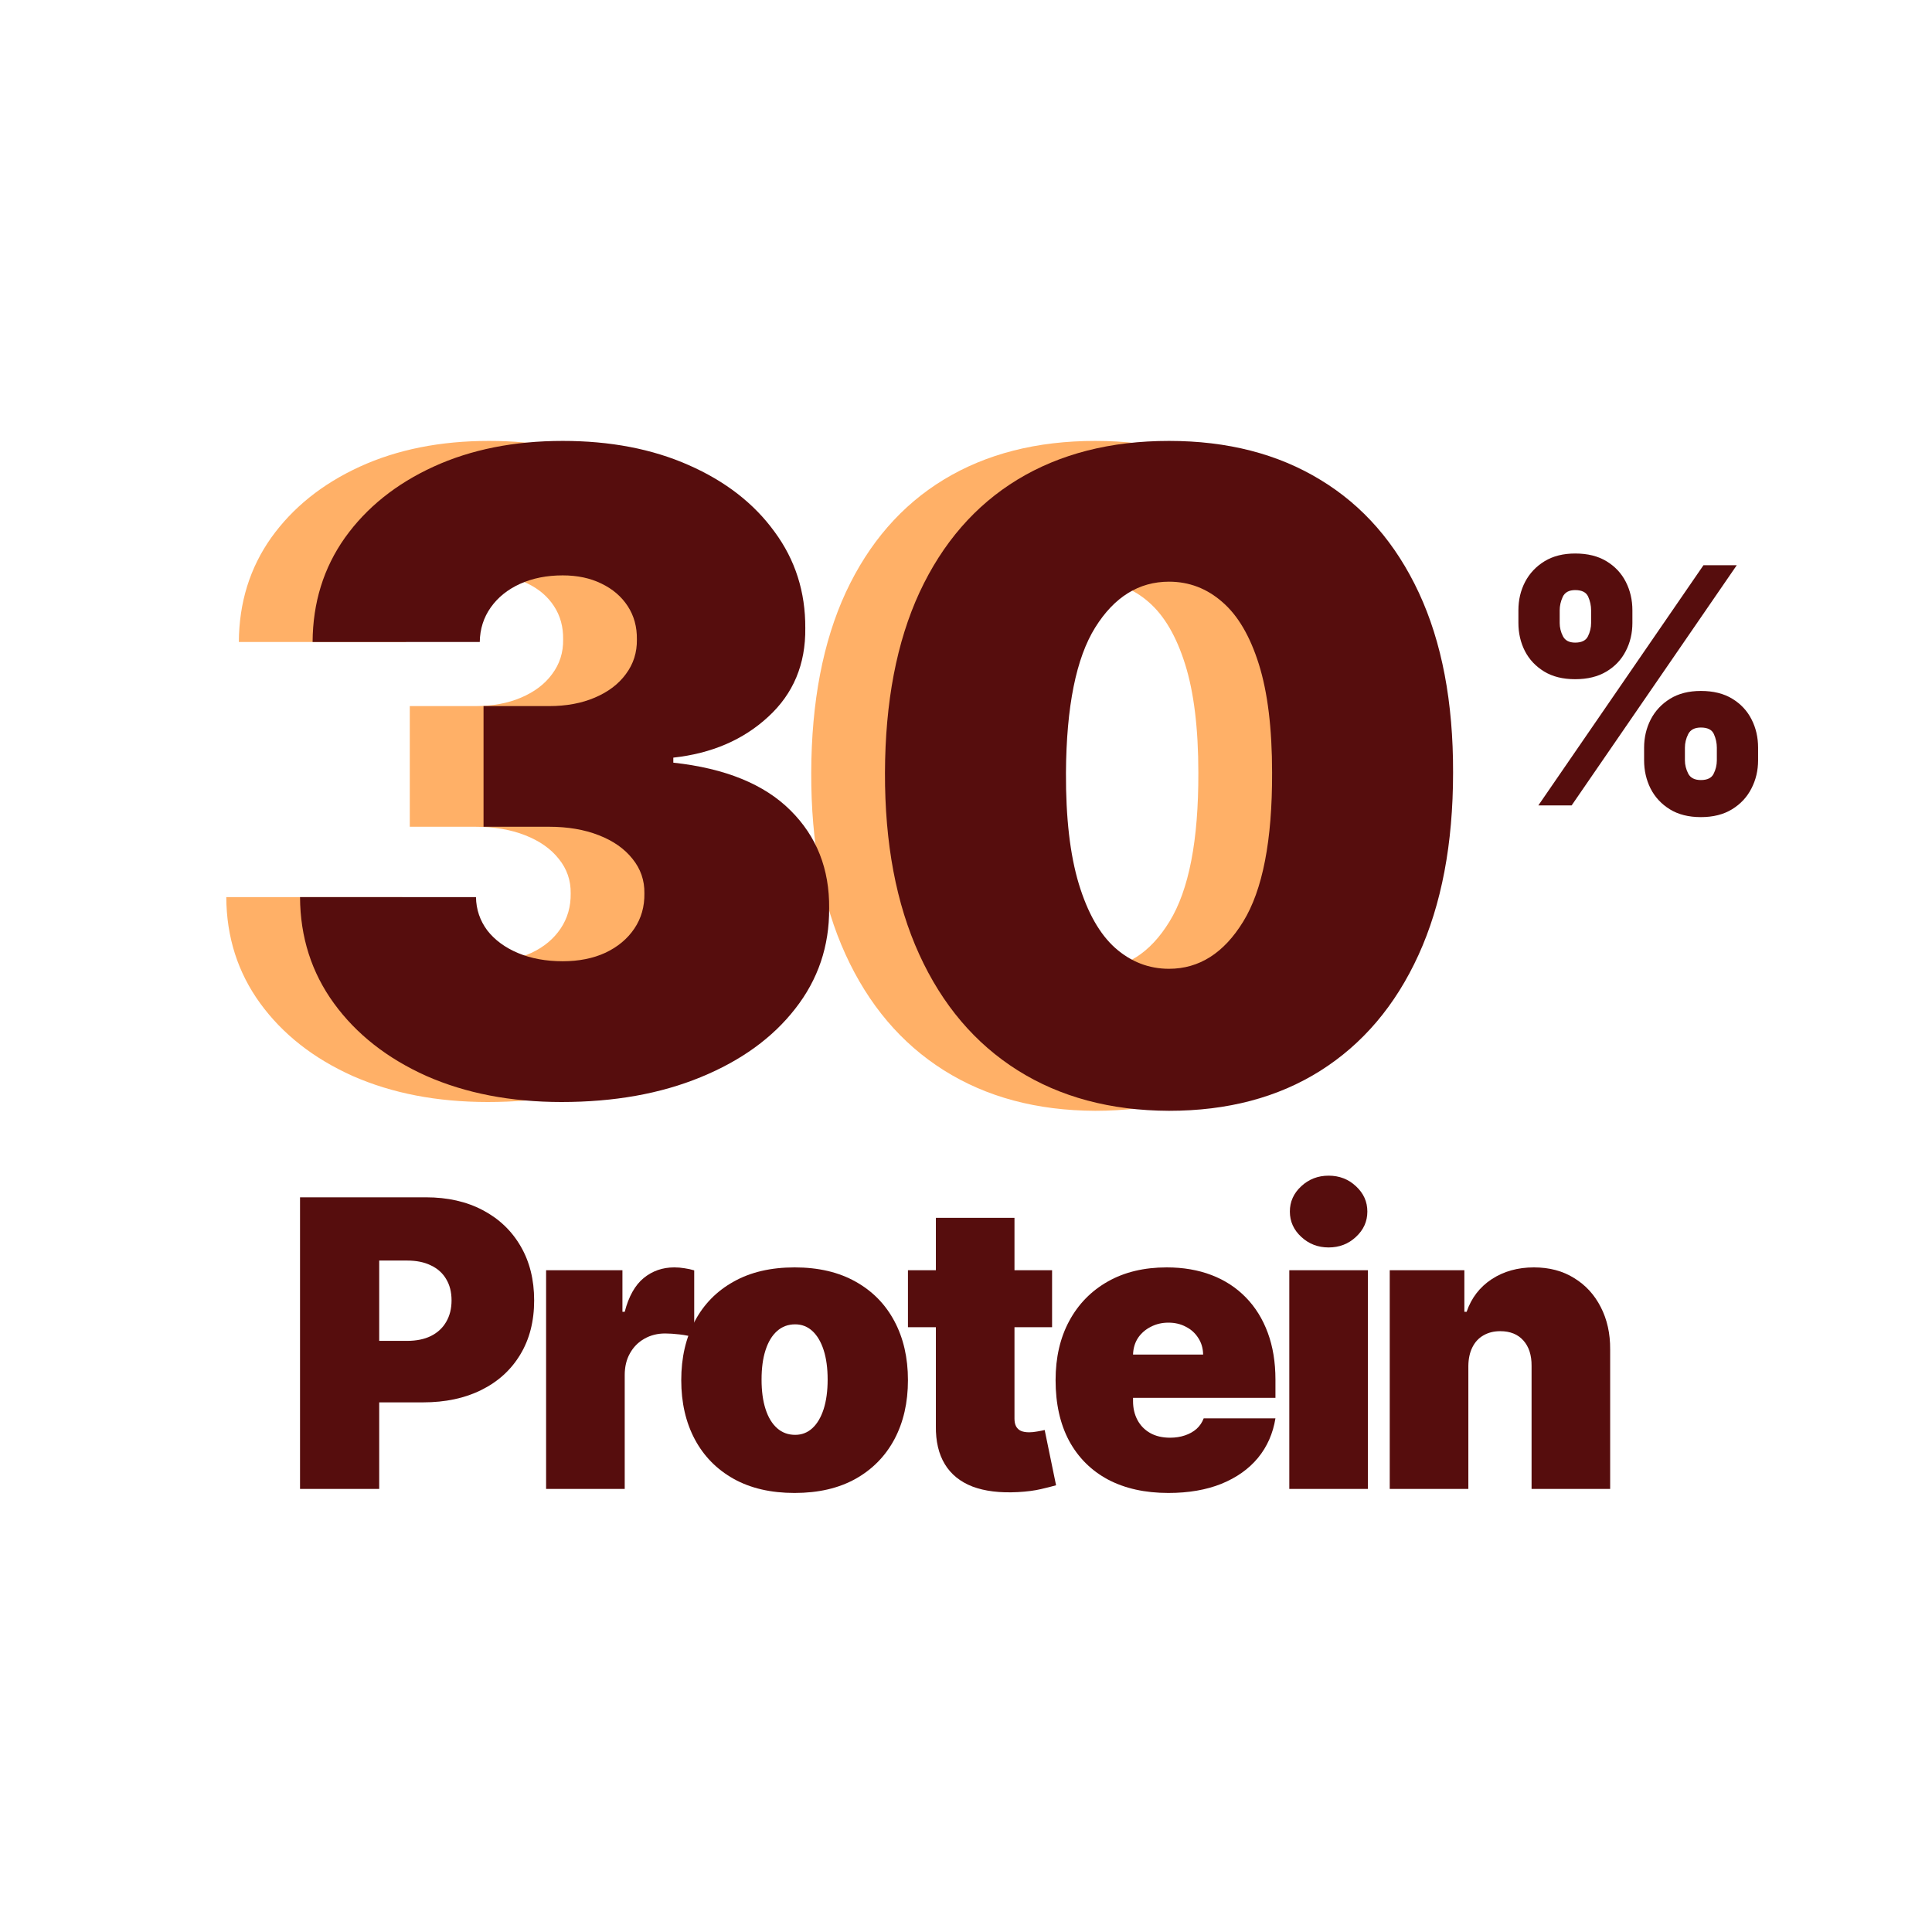
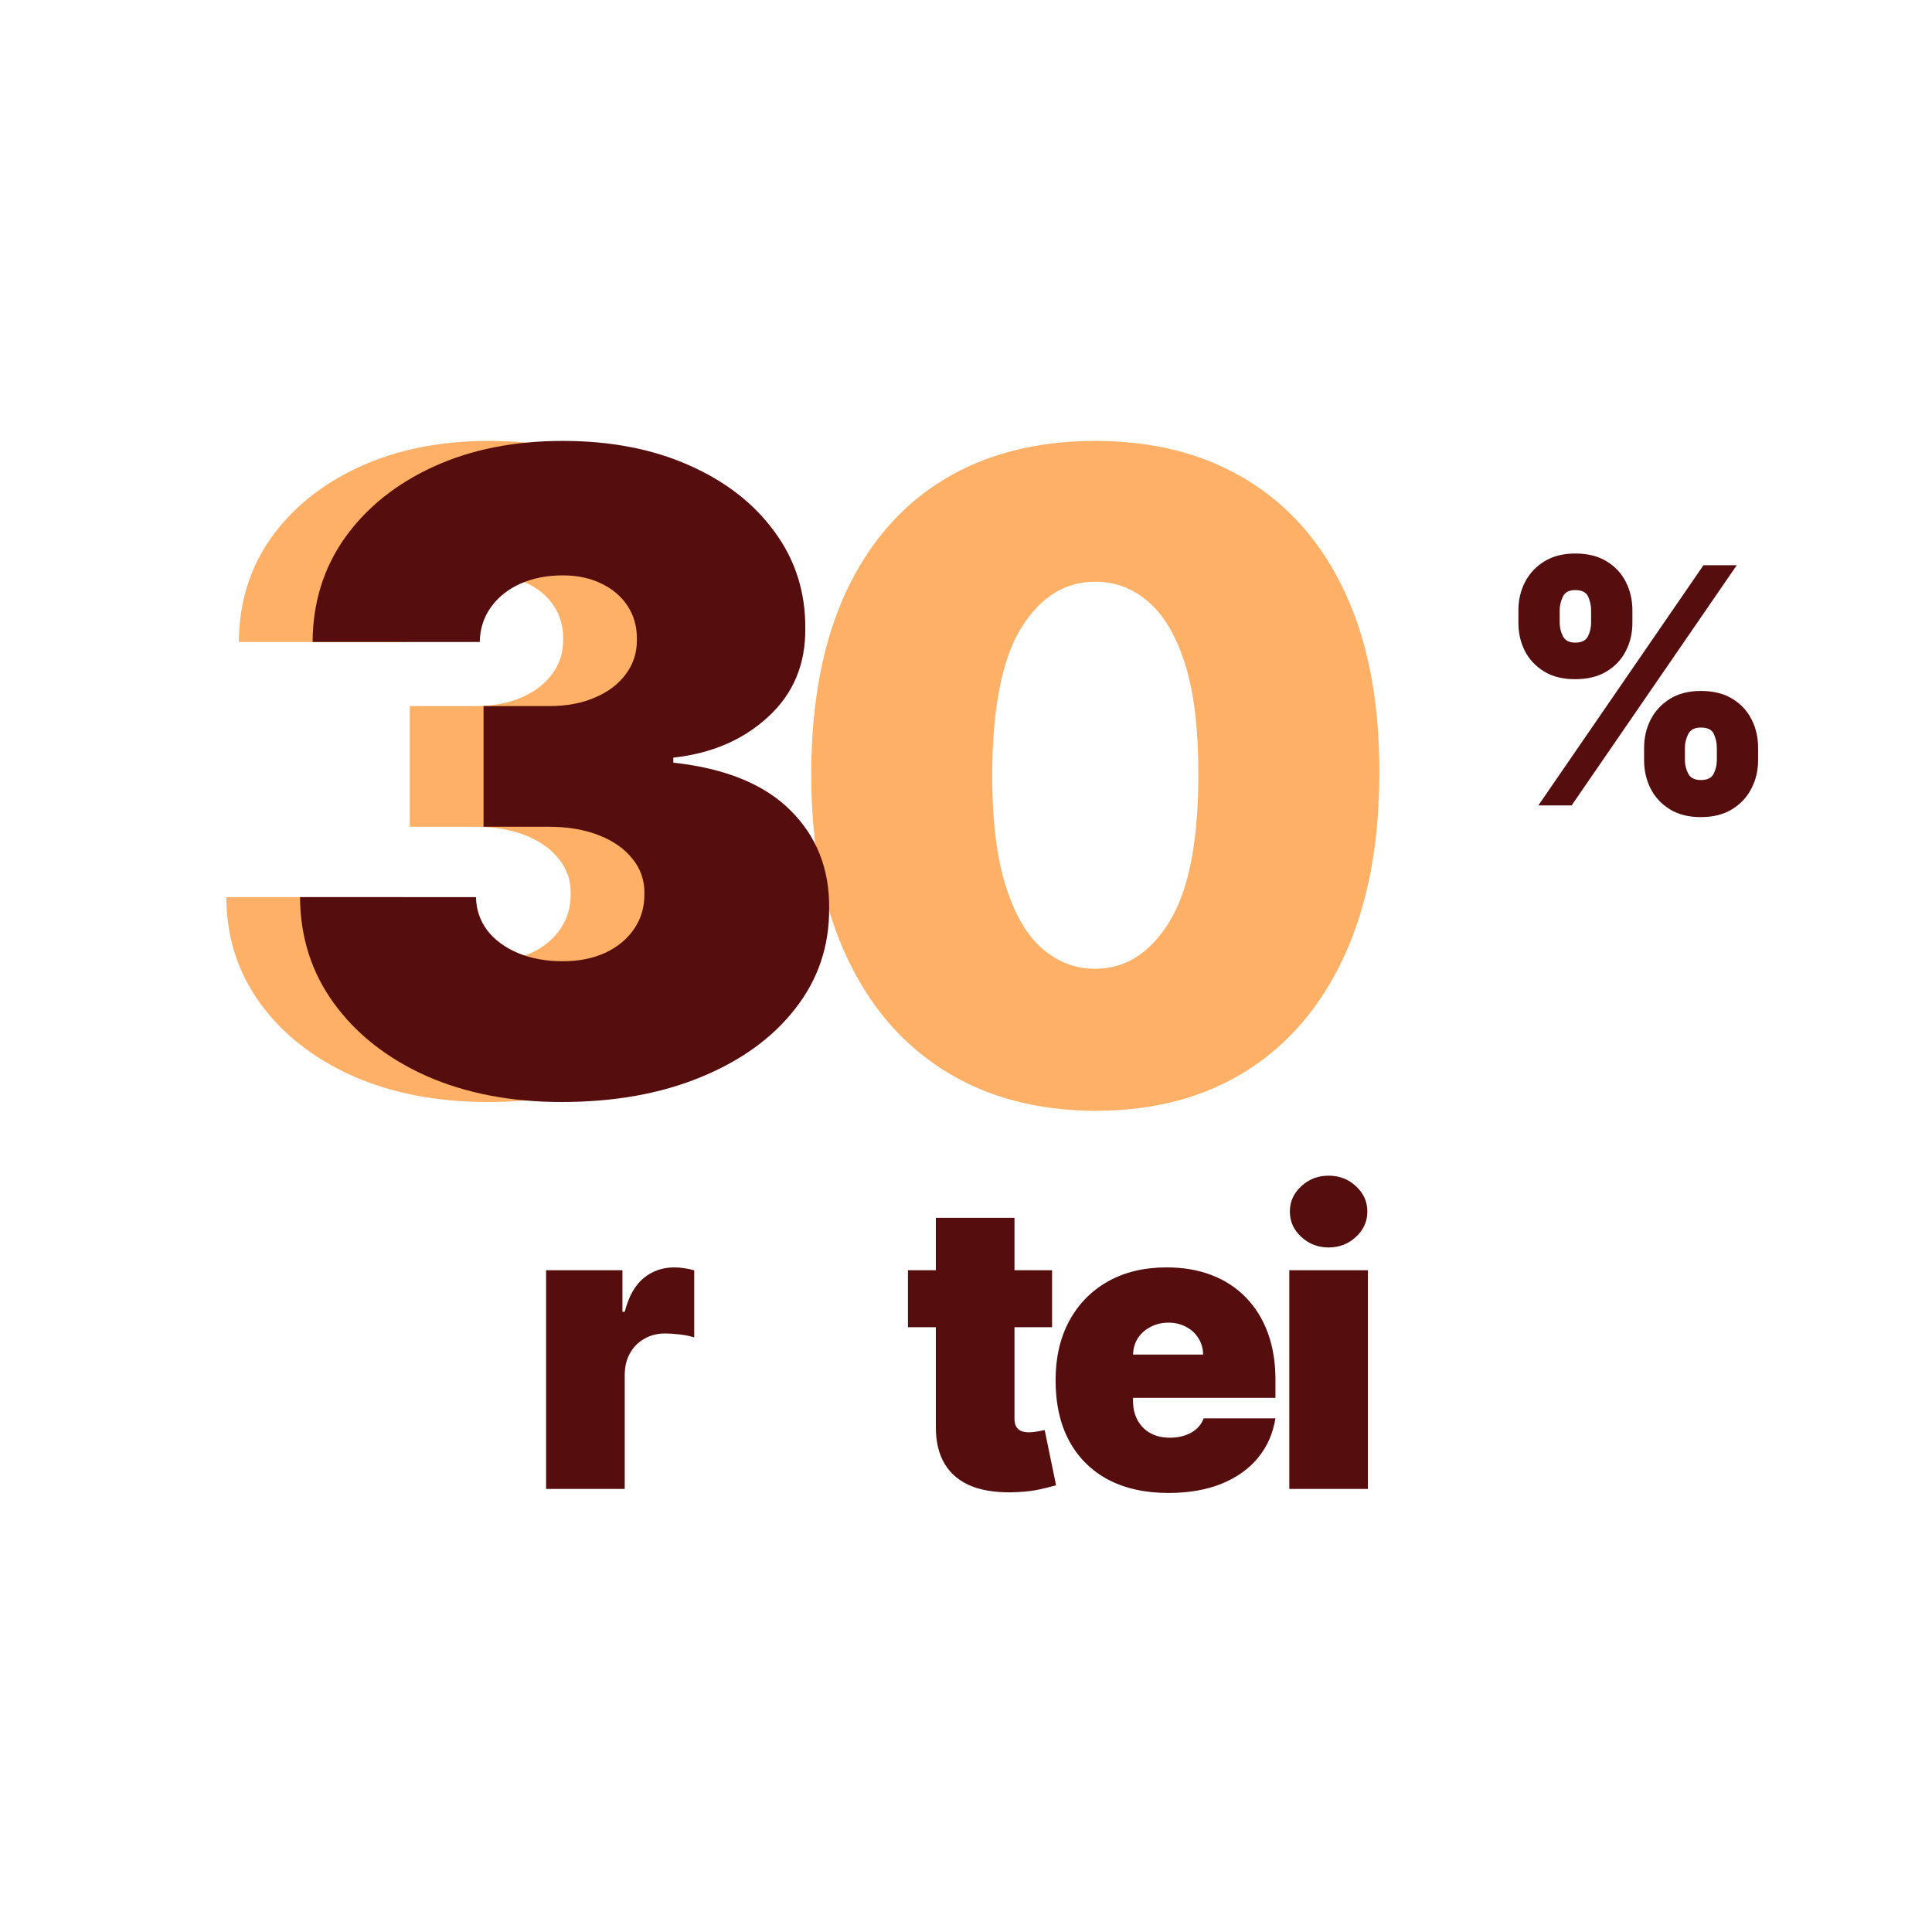
<svg xmlns="http://www.w3.org/2000/svg" width="65" height="65" viewBox="0 0 65 65" fill="none">
  <path d="M55.314 25.582V25.155C55.314 24.814 55.388 24.498 55.535 24.209C55.685 23.919 55.902 23.686 56.186 23.51C56.47 23.334 56.816 23.246 57.224 23.246C57.642 23.246 57.993 23.333 58.277 23.506C58.564 23.68 58.781 23.911 58.928 24.201C59.076 24.49 59.149 24.808 59.149 25.155V25.582C59.149 25.924 59.074 26.239 58.924 26.529C58.777 26.818 58.56 27.051 58.273 27.227C57.987 27.403 57.637 27.491 57.224 27.491C56.811 27.491 56.462 27.403 56.178 27.227C55.894 27.051 55.679 26.818 55.531 26.529C55.387 26.239 55.314 25.924 55.314 25.582ZM56.687 25.155V25.582C56.687 25.732 56.724 25.88 56.798 26.027C56.874 26.172 57.016 26.244 57.224 26.244C57.442 26.244 57.586 26.173 57.654 26.031C57.725 25.889 57.761 25.739 57.761 25.582V25.155C57.761 24.998 57.728 24.845 57.662 24.698C57.596 24.55 57.45 24.477 57.224 24.477C57.016 24.477 56.874 24.55 56.798 24.698C56.724 24.845 56.687 24.998 56.687 25.155ZM51.085 20.958V20.532C51.085 20.184 51.16 19.866 51.31 19.577C51.462 19.287 51.681 19.056 51.965 18.882C52.249 18.709 52.592 18.622 52.995 18.622C53.413 18.622 53.764 18.709 54.048 18.882C54.335 19.056 54.552 19.287 54.699 19.577C54.846 19.866 54.92 20.184 54.92 20.532V20.958C54.92 21.305 54.845 21.622 54.695 21.908C54.548 22.195 54.331 22.424 54.044 22.595C53.757 22.766 53.407 22.851 52.995 22.851C52.582 22.851 52.233 22.765 51.949 22.591C51.665 22.417 51.449 22.187 51.302 21.901C51.157 21.614 51.085 21.299 51.085 20.958ZM52.474 20.532V20.958C52.474 21.115 52.511 21.265 52.584 21.407C52.658 21.549 52.795 21.62 52.995 21.62C53.213 21.62 53.356 21.549 53.425 21.407C53.496 21.265 53.531 21.115 53.531 20.958V20.532C53.531 20.374 53.498 20.221 53.432 20.074C53.367 19.927 53.221 19.853 52.995 19.853C52.787 19.853 52.647 19.929 52.576 20.082C52.508 20.232 52.474 20.382 52.474 20.532ZM51.756 27.097L57.311 19.017H58.431L52.876 27.097H51.756Z" fill="#560D0D" />
  <path d="M36.849 37.372C34.883 37.365 33.185 36.91 31.754 36.008C30.323 35.106 29.22 33.806 28.445 32.107C27.67 30.409 27.286 28.372 27.293 25.997C27.3 23.615 27.688 21.592 28.456 19.929C29.231 18.266 30.33 17.001 31.754 16.134C33.185 15.267 34.883 14.834 36.849 14.834C38.816 14.834 40.514 15.271 41.945 16.145C43.376 17.011 44.478 18.276 45.254 19.94C46.029 21.603 46.413 23.622 46.406 25.997C46.406 28.386 46.018 30.43 45.243 32.129C44.468 33.827 43.365 35.127 41.934 36.029C40.511 36.925 38.816 37.372 36.849 37.372ZM36.849 32.594C37.864 32.594 38.696 32.065 39.344 31.008C40 29.944 40.324 28.273 40.317 25.997C40.317 24.51 40.169 23.294 39.873 22.35C39.577 21.405 39.168 20.708 38.647 20.257C38.125 19.799 37.526 19.57 36.849 19.57C35.835 19.57 35.007 20.084 34.365 21.113C33.724 22.142 33.396 23.77 33.382 25.997C33.375 27.512 33.519 28.76 33.815 29.739C34.111 30.712 34.52 31.431 35.042 31.896C35.57 32.361 36.173 32.594 36.849 32.594Z" fill="#FFB067" />
-   <path d="M39.33 37.372C37.364 37.365 35.666 36.91 34.235 36.008C32.804 35.106 31.701 33.806 30.926 32.107C30.151 30.409 29.767 28.372 29.774 25.997C29.781 23.615 30.168 21.592 30.937 19.929C31.712 18.266 32.811 17.001 34.235 16.134C35.666 15.267 37.364 14.834 39.33 14.834C41.297 14.834 42.995 15.271 44.426 16.145C45.856 17.011 46.959 18.276 47.735 19.94C48.51 21.603 48.894 23.622 48.887 25.997C48.887 28.386 48.499 30.43 47.724 32.129C46.949 33.827 45.846 35.127 44.415 36.029C42.992 36.925 41.297 37.372 39.33 37.372ZM39.33 32.594C40.345 32.594 41.177 32.065 41.825 31.008C42.481 29.944 42.805 28.273 42.798 25.997C42.798 24.51 42.65 23.294 42.354 22.35C42.058 21.405 41.649 20.708 41.127 20.257C40.606 19.799 40.007 19.57 39.33 19.57C38.316 19.57 37.487 20.084 36.846 21.113C36.205 22.142 35.877 23.77 35.863 25.997C35.856 27.512 36 28.76 36.296 29.739C36.592 30.712 37.001 31.431 37.523 31.896C38.051 32.361 38.654 32.594 39.33 32.594Z" fill="#560D0D" />
  <path d="M16.409 37.076C14.703 37.076 13.188 36.783 11.863 36.199C10.545 35.607 9.509 34.793 8.755 33.757C8.001 32.721 7.62 31.529 7.613 30.183H13.533C13.54 30.599 13.667 30.973 13.914 31.304C14.168 31.628 14.513 31.882 14.95 32.065C15.387 32.248 15.887 32.34 16.451 32.34C16.994 32.34 17.473 32.245 17.889 32.054C18.305 31.857 18.629 31.586 18.861 31.241C19.094 30.895 19.207 30.5 19.2 30.056C19.207 29.62 19.073 29.232 18.798 28.894C18.53 28.555 18.153 28.291 17.667 28.101C17.18 27.91 16.62 27.815 15.986 27.815H13.787V23.756H15.986C16.571 23.756 17.085 23.661 17.529 23.471C17.98 23.28 18.329 23.016 18.576 22.678C18.83 22.339 18.953 21.952 18.946 21.515C18.953 21.092 18.851 20.718 18.639 20.394C18.428 20.07 18.132 19.816 17.751 19.633C17.378 19.45 16.944 19.358 16.451 19.358C15.915 19.358 15.436 19.453 15.013 19.644C14.598 19.834 14.27 20.098 14.03 20.436C13.79 20.775 13.667 21.162 13.66 21.599H8.036C8.043 20.274 8.406 19.105 9.125 18.09C9.851 17.075 10.845 16.278 12.106 15.7C13.368 15.123 14.816 14.834 16.451 14.834C18.051 14.834 19.464 15.105 20.69 15.648C21.924 16.19 22.886 16.937 23.576 17.889C24.274 18.833 24.619 19.915 24.612 21.134C24.626 22.346 24.21 23.34 23.365 24.115C22.526 24.891 21.462 25.349 20.172 25.49V25.659C21.92 25.849 23.234 26.385 24.115 27.266C24.996 28.14 25.43 29.239 25.416 30.564C25.423 31.832 25.042 32.957 24.274 33.936C23.513 34.916 22.452 35.684 21.092 36.241C19.739 36.798 18.178 37.076 16.409 37.076Z" fill="#FFB067" />
  <path d="M18.89 37.076C17.184 37.076 15.669 36.783 14.344 36.199C13.026 35.607 11.99 34.793 11.236 33.757C10.482 32.721 10.101 31.529 10.094 30.183H16.014C16.021 30.599 16.148 30.973 16.395 31.304C16.648 31.628 16.994 31.882 17.431 32.065C17.867 32.248 18.368 32.34 18.932 32.34C19.474 32.34 19.954 32.245 20.369 32.054C20.785 31.857 21.11 31.586 21.342 31.241C21.575 30.895 21.687 30.5 21.68 30.056C21.687 29.62 21.553 29.232 21.279 28.894C21.011 28.555 20.634 28.291 20.148 28.101C19.661 27.91 19.101 27.815 18.467 27.815H16.268V23.756H18.467C19.052 23.756 19.566 23.661 20.01 23.471C20.461 23.28 20.81 23.016 21.057 22.678C21.31 22.339 21.434 21.952 21.427 21.515C21.434 21.092 21.331 20.718 21.12 20.394C20.909 20.07 20.613 19.816 20.232 19.633C19.858 19.45 19.425 19.358 18.932 19.358C18.396 19.358 17.917 19.453 17.494 19.644C17.078 19.834 16.75 20.098 16.511 20.436C16.271 20.775 16.148 21.162 16.141 21.599H10.517C10.524 20.274 10.887 19.105 11.606 18.09C12.332 17.075 13.325 16.278 14.587 15.7C15.848 15.123 17.297 14.834 18.932 14.834C20.532 14.834 21.945 15.105 23.171 15.648C24.404 16.19 25.366 16.937 26.057 17.889C26.755 18.833 27.1 19.915 27.093 21.134C27.107 22.346 26.691 23.34 25.846 24.115C25.007 24.891 23.943 25.349 22.653 25.49V25.659C24.401 25.849 25.715 26.385 26.596 27.266C27.477 28.14 27.91 29.239 27.896 30.564C27.903 31.832 27.523 32.957 26.755 33.936C25.994 34.916 24.933 35.684 23.573 36.241C22.22 36.798 20.658 37.076 18.89 37.076Z" fill="#560D0D" />
-   <path d="M49.401 45.955V50.094H46.756V42.736H49.267V44.134H49.343C49.503 43.668 49.784 43.302 50.186 43.037C50.592 42.772 51.065 42.64 51.605 42.64C52.125 42.64 52.577 42.759 52.96 42.999C53.347 43.235 53.645 43.561 53.856 43.976C54.07 44.392 54.176 44.866 54.172 45.399V50.094H51.528V45.955C51.531 45.591 51.438 45.305 51.25 45.097C51.065 44.89 50.806 44.786 50.474 44.786C50.257 44.786 50.067 44.834 49.904 44.93C49.744 45.022 49.621 45.157 49.535 45.332C49.449 45.505 49.404 45.712 49.401 45.955Z" fill="#560D0D" />
  <path d="M43.377 50.094V42.735H46.022V50.094H43.377ZM44.7 41.969C44.342 41.969 44.035 41.851 43.78 41.614C43.524 41.378 43.396 41.094 43.396 40.761C43.396 40.429 43.524 40.145 43.78 39.909C44.035 39.672 44.342 39.554 44.7 39.554C45.06 39.554 45.367 39.672 45.619 39.909C45.875 40.145 46.003 40.429 46.003 40.761C46.003 41.094 45.875 41.378 45.619 41.614C45.367 41.851 45.06 41.969 44.7 41.969Z" fill="#560D0D" />
  <path d="M39.309 50.229C38.523 50.229 37.846 50.078 37.277 49.778C36.712 49.475 36.276 49.04 35.969 48.475C35.666 47.907 35.514 47.226 35.514 46.434C35.514 45.674 35.667 45.01 35.974 44.441C36.281 43.873 36.714 43.43 37.273 43.114C37.831 42.798 38.491 42.64 39.251 42.64C39.807 42.64 40.31 42.726 40.76 42.898C41.211 43.071 41.596 43.322 41.915 43.651C42.234 43.976 42.48 44.372 42.653 44.839C42.825 45.305 42.911 45.83 42.911 46.415V47.028H36.338V45.572H40.478C40.474 45.361 40.42 45.176 40.315 45.016C40.212 44.853 40.074 44.727 39.898 44.638C39.725 44.545 39.529 44.499 39.309 44.499C39.095 44.499 38.898 44.545 38.719 44.638C38.541 44.727 38.397 44.852 38.288 45.011C38.183 45.171 38.127 45.358 38.12 45.572V47.143C38.12 47.38 38.17 47.59 38.269 47.776C38.368 47.961 38.51 48.106 38.695 48.212C38.881 48.317 39.104 48.37 39.366 48.37C39.548 48.37 39.714 48.344 39.864 48.293C40.018 48.242 40.149 48.168 40.257 48.073C40.366 47.974 40.446 47.855 40.497 47.718H42.911C42.828 48.229 42.632 48.673 42.322 49.05C42.012 49.424 41.602 49.714 41.091 49.922C40.583 50.126 39.989 50.229 39.309 50.229Z" fill="#560D0D" />
  <path d="M35.396 42.736V44.652H30.547V42.736H35.396ZM31.486 40.972H34.131V47.728C34.131 47.83 34.148 47.916 34.184 47.986C34.219 48.053 34.273 48.105 34.346 48.14C34.42 48.172 34.514 48.188 34.629 48.188C34.709 48.188 34.801 48.178 34.907 48.159C35.016 48.14 35.095 48.124 35.147 48.111L35.53 49.97C35.412 50.005 35.242 50.048 35.022 50.099C34.805 50.15 34.546 50.184 34.246 50.2C33.639 50.232 33.13 50.169 32.717 50.013C32.305 49.853 31.996 49.603 31.788 49.261C31.58 48.919 31.48 48.491 31.486 47.977V40.972Z" fill="#560D0D" />
-   <path d="M26.733 50.229C25.935 50.229 25.251 50.071 24.683 49.754C24.114 49.435 23.678 48.991 23.375 48.422C23.071 47.851 22.92 47.188 22.92 46.434C22.92 45.68 23.071 45.019 23.375 44.451C23.678 43.879 24.114 43.435 24.683 43.119C25.251 42.799 25.935 42.64 26.733 42.64C27.532 42.64 28.215 42.799 28.784 43.119C29.352 43.435 29.788 43.879 30.092 44.451C30.395 45.019 30.547 45.68 30.547 46.434C30.547 47.188 30.395 47.851 30.092 48.422C29.788 48.991 29.352 49.435 28.784 49.754C28.215 50.071 27.532 50.229 26.733 50.229ZM26.753 48.274C26.976 48.274 27.169 48.199 27.332 48.049C27.495 47.899 27.621 47.685 27.711 47.407C27.8 47.129 27.845 46.798 27.845 46.415C27.845 46.029 27.8 45.698 27.711 45.423C27.621 45.145 27.495 44.931 27.332 44.781C27.169 44.631 26.976 44.556 26.753 44.556C26.516 44.556 26.313 44.631 26.144 44.781C25.975 44.931 25.845 45.145 25.756 45.423C25.666 45.698 25.622 46.029 25.622 46.415C25.622 46.798 25.666 47.129 25.756 47.407C25.845 47.685 25.975 47.899 26.144 48.049C26.313 48.199 26.516 48.274 26.753 48.274Z" fill="#560D0D" />
  <path d="M18.373 50.094V42.736H20.941V44.134H21.018C21.152 43.617 21.364 43.239 21.655 42.999C21.949 42.759 22.292 42.64 22.685 42.64C22.8 42.64 22.913 42.649 23.025 42.668C23.14 42.684 23.25 42.708 23.356 42.74V44.997C23.225 44.952 23.063 44.919 22.872 44.896C22.68 44.874 22.516 44.863 22.378 44.863C22.12 44.863 21.886 44.922 21.679 45.04C21.474 45.155 21.313 45.318 21.195 45.529C21.077 45.736 21.018 45.981 21.018 46.262V50.094H18.373Z" fill="#560D0D" />
-   <path d="M10.094 50.094V40.282H14.329C15.058 40.282 15.695 40.426 16.241 40.714C16.787 41.001 17.212 41.405 17.515 41.926C17.819 42.446 17.971 43.055 17.971 43.751C17.971 44.454 17.814 45.062 17.501 45.577C17.191 46.091 16.755 46.487 16.193 46.765C15.634 47.043 14.981 47.181 14.234 47.181H11.704V45.112H13.697C14.01 45.112 14.277 45.057 14.497 44.949C14.721 44.837 14.892 44.679 15.01 44.475C15.131 44.27 15.192 44.029 15.192 43.751C15.192 43.47 15.131 43.23 15.01 43.032C14.892 42.831 14.721 42.678 14.497 42.573C14.277 42.464 14.01 42.41 13.697 42.41H12.758V50.094H10.094Z" fill="#560D0D" />
</svg>